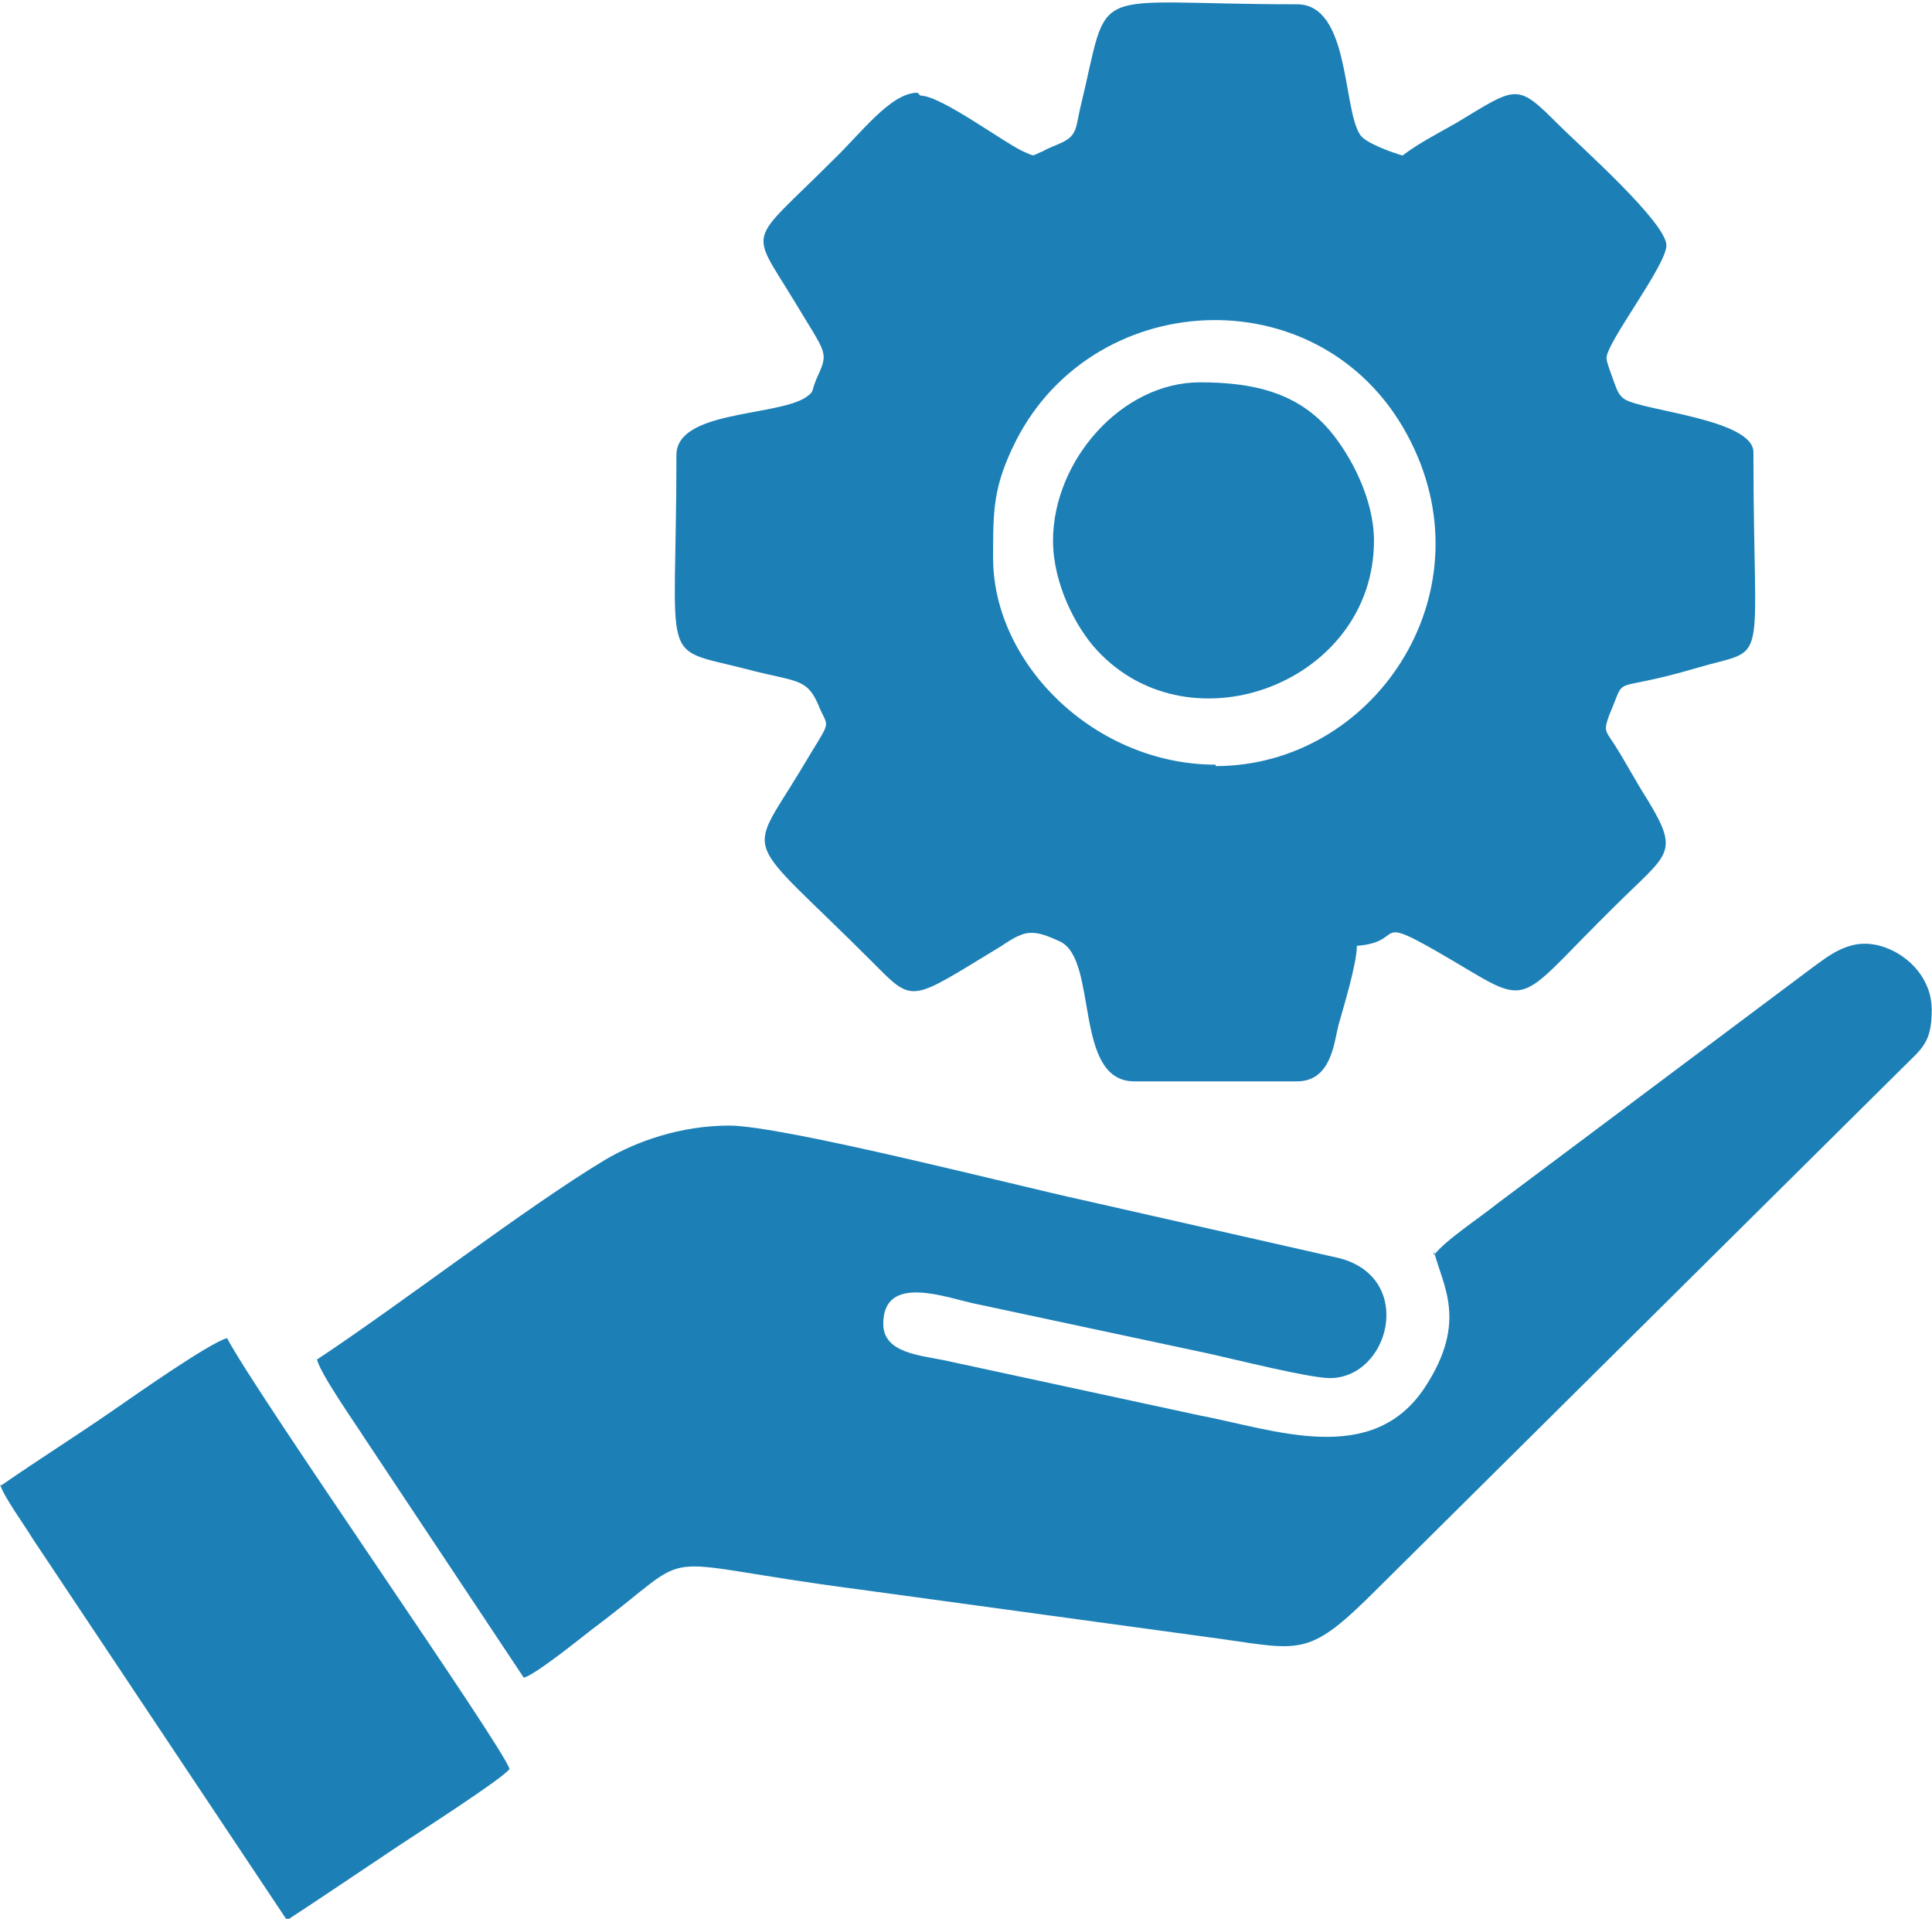
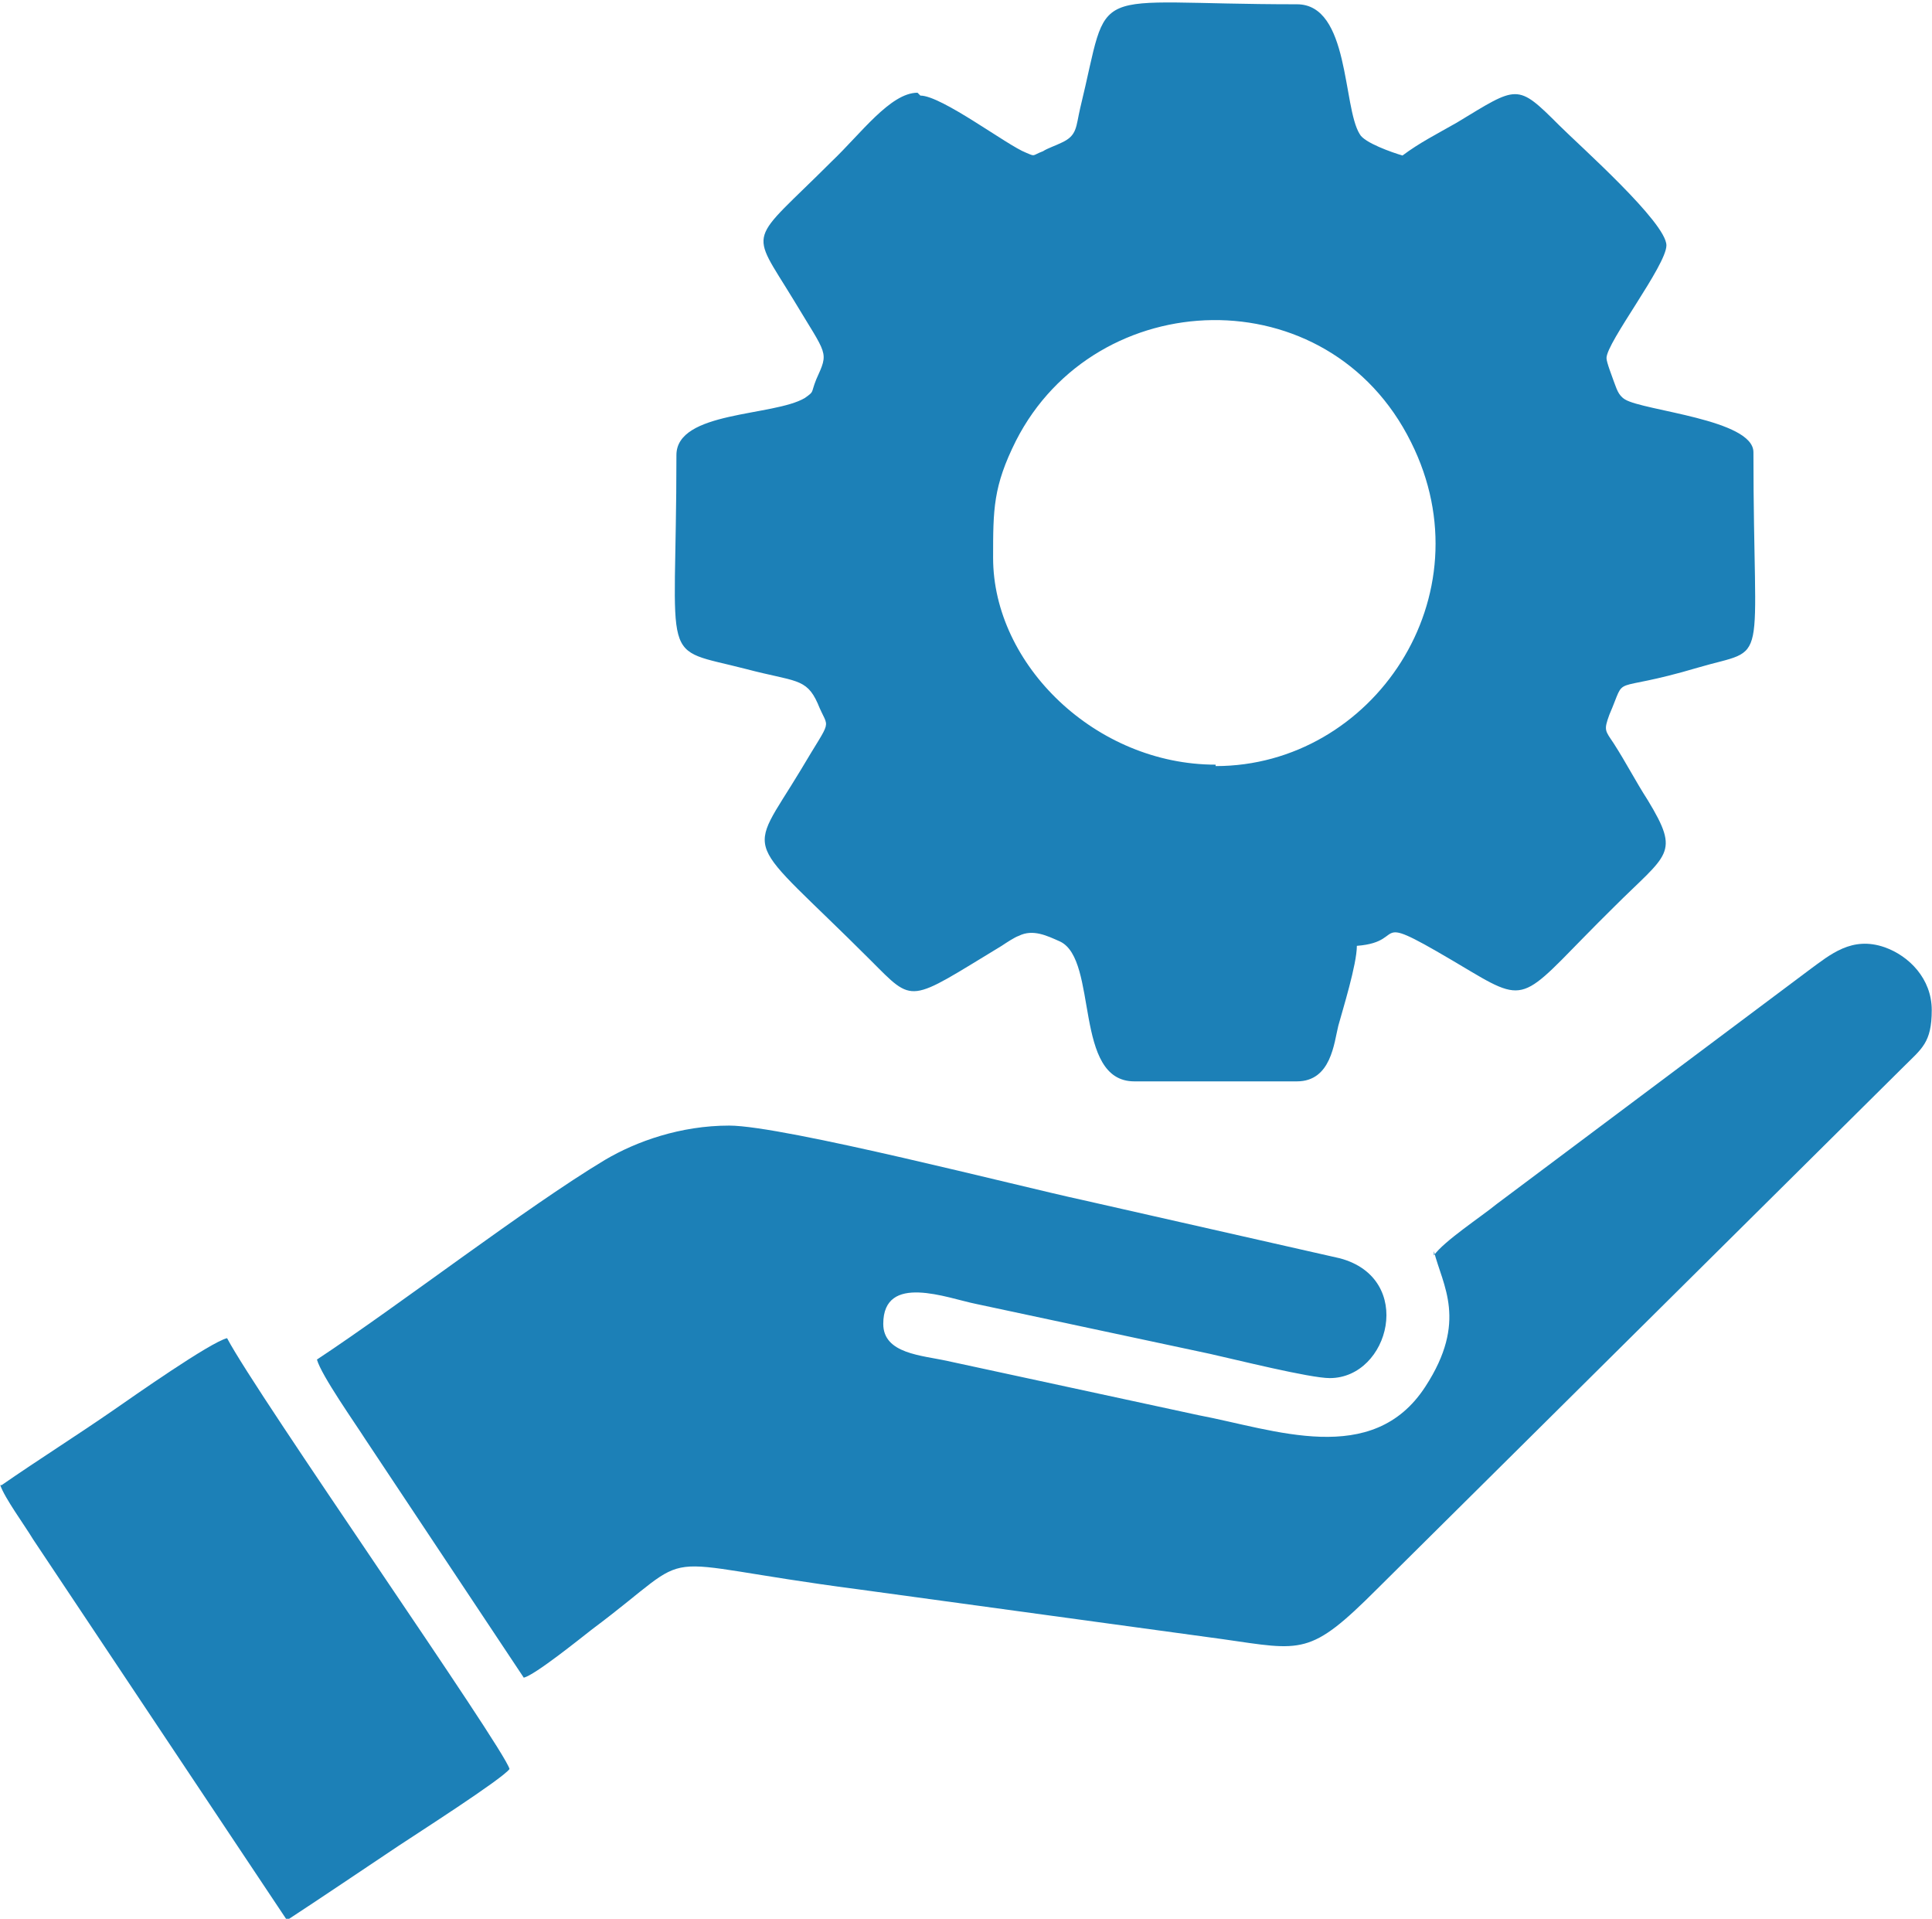
<svg xmlns="http://www.w3.org/2000/svg" xml:space="preserve" width="48.463mm" height="48.128mm" version="1.1" shape-rendering="geometricPrecision" text-rendering="geometricPrecision" image-rendering="optimizeQuality" fill-rule="evenodd" clip-rule="evenodd" viewBox="0 0 1354 1345">
  <g id="Layer_x0020_1">
    <g id="_287524968">
      <path fill="#1C80B7" d="M852 536c-84,0 -156,-70 -156,-145 0,-34 0,-50 16,-82 56,-110 219,-116 277,1 54,108 -27,227 -137,227zm-209 -471c-19,0 -40,29 -60,48 -59,59 -58,46 -27,97 24,40 25,36 16,56 -4,10 -1,8 -8,13 -22,13 -90,9 -90,40 0,151 -13,134 49,150 34,9 42,6 50,24 8,20 11,8 -12,47 -38,63 -41,43 49,133 31,31 26,30 92,-10 3,-2 9,-6 12,-7 10,-5 20,0 29,4 27,13 9,98 52,98l114 0c24,0 26,-27 29,-39 3,-11 13,-43 13,-56 39,-3 3,-28 80,18 42,25 37,17 100,-45 38,-38 47,-37 24,-75 -9,-14 -15,-26 -24,-40 -6,-9 -7,-9 -3,-20 13,-30 -2,-14 62,-33 51,-15 39,5 39,-151 0,-23 -77,-29 -90,-37 -5,-3 -6,-8 -8,-13 -1,-3 -5,-13 -5,-16 0,-11 42,-65 42,-79 0,-16 -61,-70 -75,-84 -30,-30 -29,-28 -72,-2 -14,8 -26,14 -38,23 -7,-2 -27,-9 -30,-15 -12,-19 -7,-91 -44,-91 -151,0 -130,-17 -152,73 -3,13 -2,19 -13,24 -4,2 -10,4 -13,6 -8,3 -5,4 -12,1 -13,-5 -59,-40 -74,-40z" />
      <path fill="#1C80B7" d="M1005 877c6,24 24,49 -6,95 -37,57 -106,30 -159,20l-176 -38c-18,-4 -45,-5 -45,-26 0,-36 45,-18 65,-14l164 35c18,4 70,17 84,17 42,0 60,-70 7,-84l-181 -41c-42,-9 -209,-52 -247,-52 -34,0 -65,11 -87,24 -55,33 -143,101 -202,140 3,11 27,45 34,56l111 167c8,-2 39,-27 48,-34 79,-59 33,-48 186,-28l256 35c56,8 61,12 108,-35l369 -366c13,-13 20,-17 20,-40 0,-22 -16,-38 -33,-44 -23,-8 -38,5 -53,16l-219 164c-11,9 -37,26 -44,36z" />
-       <path fill="#1C80B7" d="M0 1041c3,9 17,28 23,38l178 267c26,-17 51,-34 78,-52 12,-8 73,-47 78,-54 -4,-15 -177,-262 -198,-302 -12,3 -66,41 -79,50 -26,18 -53,35 -79,53z" />
-       <path fill="#1C80B7" d="M738 379c0,30 16,61 31,77 66,71 194,22 194,-77 0,-29 -16,-59 -30,-76 -23,-28 -55,-35 -92,-35 -55,0 -103,55 -103,111z" />
+       <path fill="#1C80B7" d="M0 1041c3,9 17,28 23,38l178 267c26,-17 51,-34 78,-52 12,-8 73,-47 78,-54 -4,-15 -177,-262 -198,-302 -12,3 -66,41 -79,50 -26,18 -53,35 -79,53" />
    </g>
  </g>
</svg>